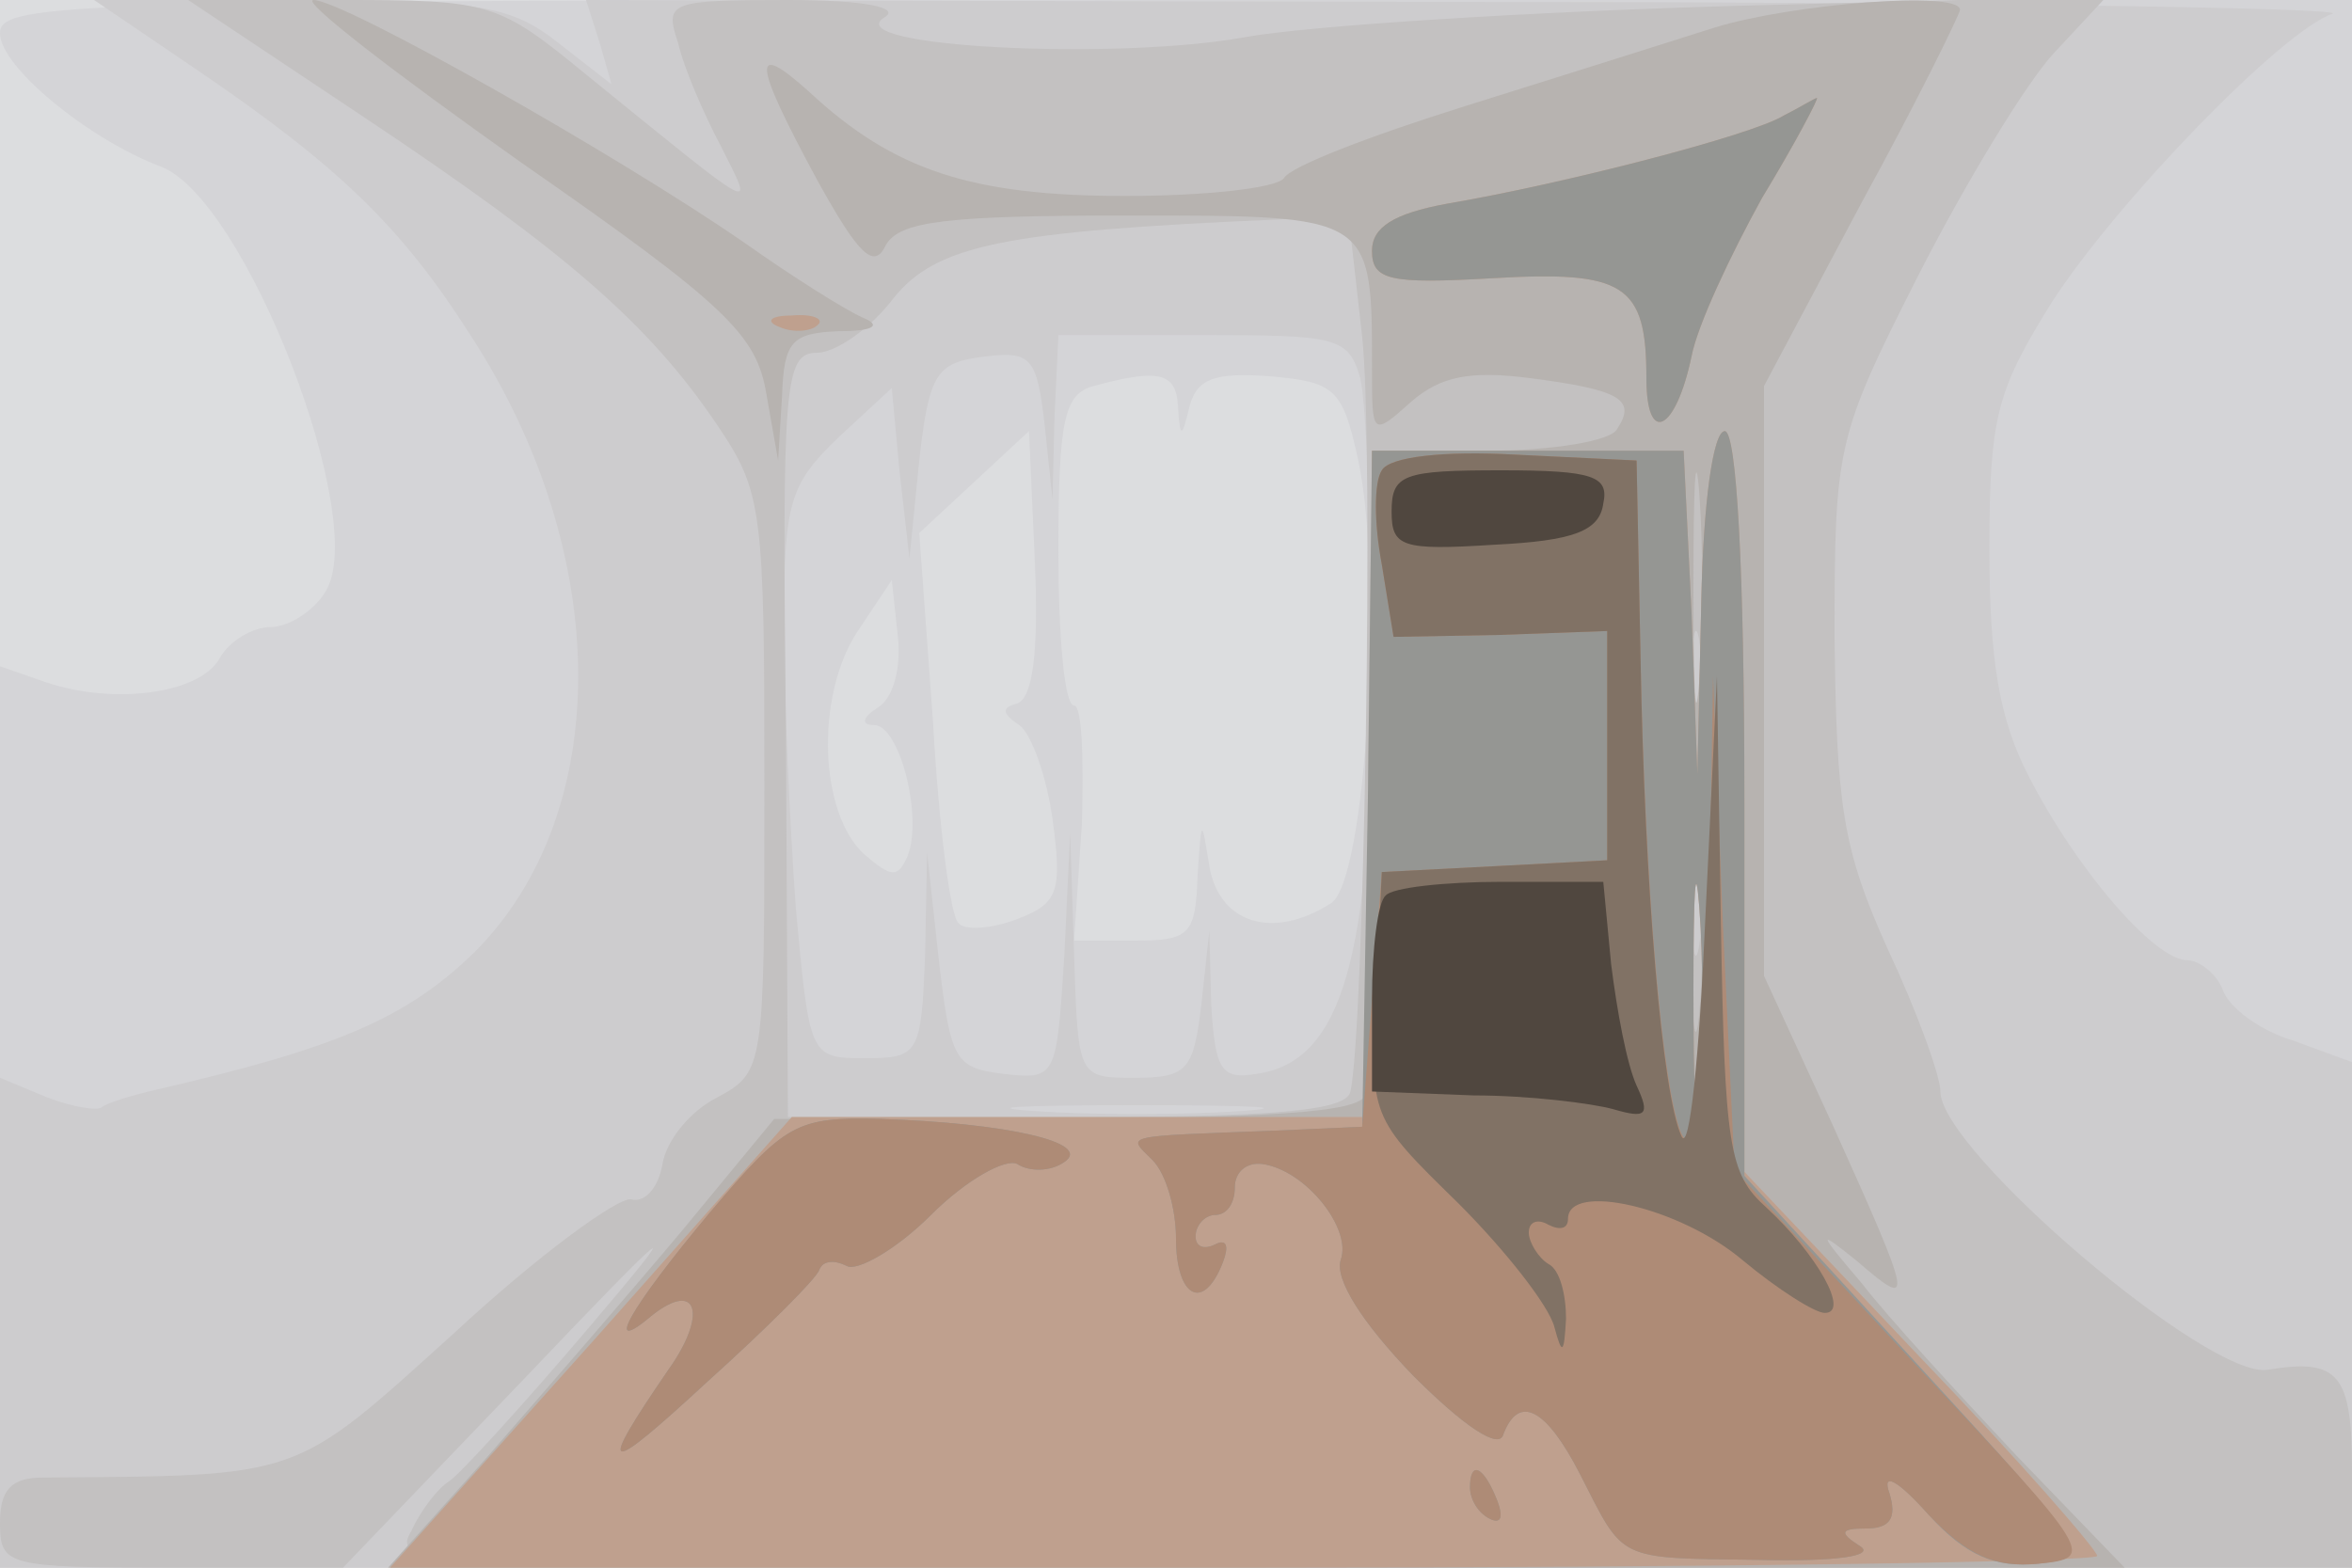
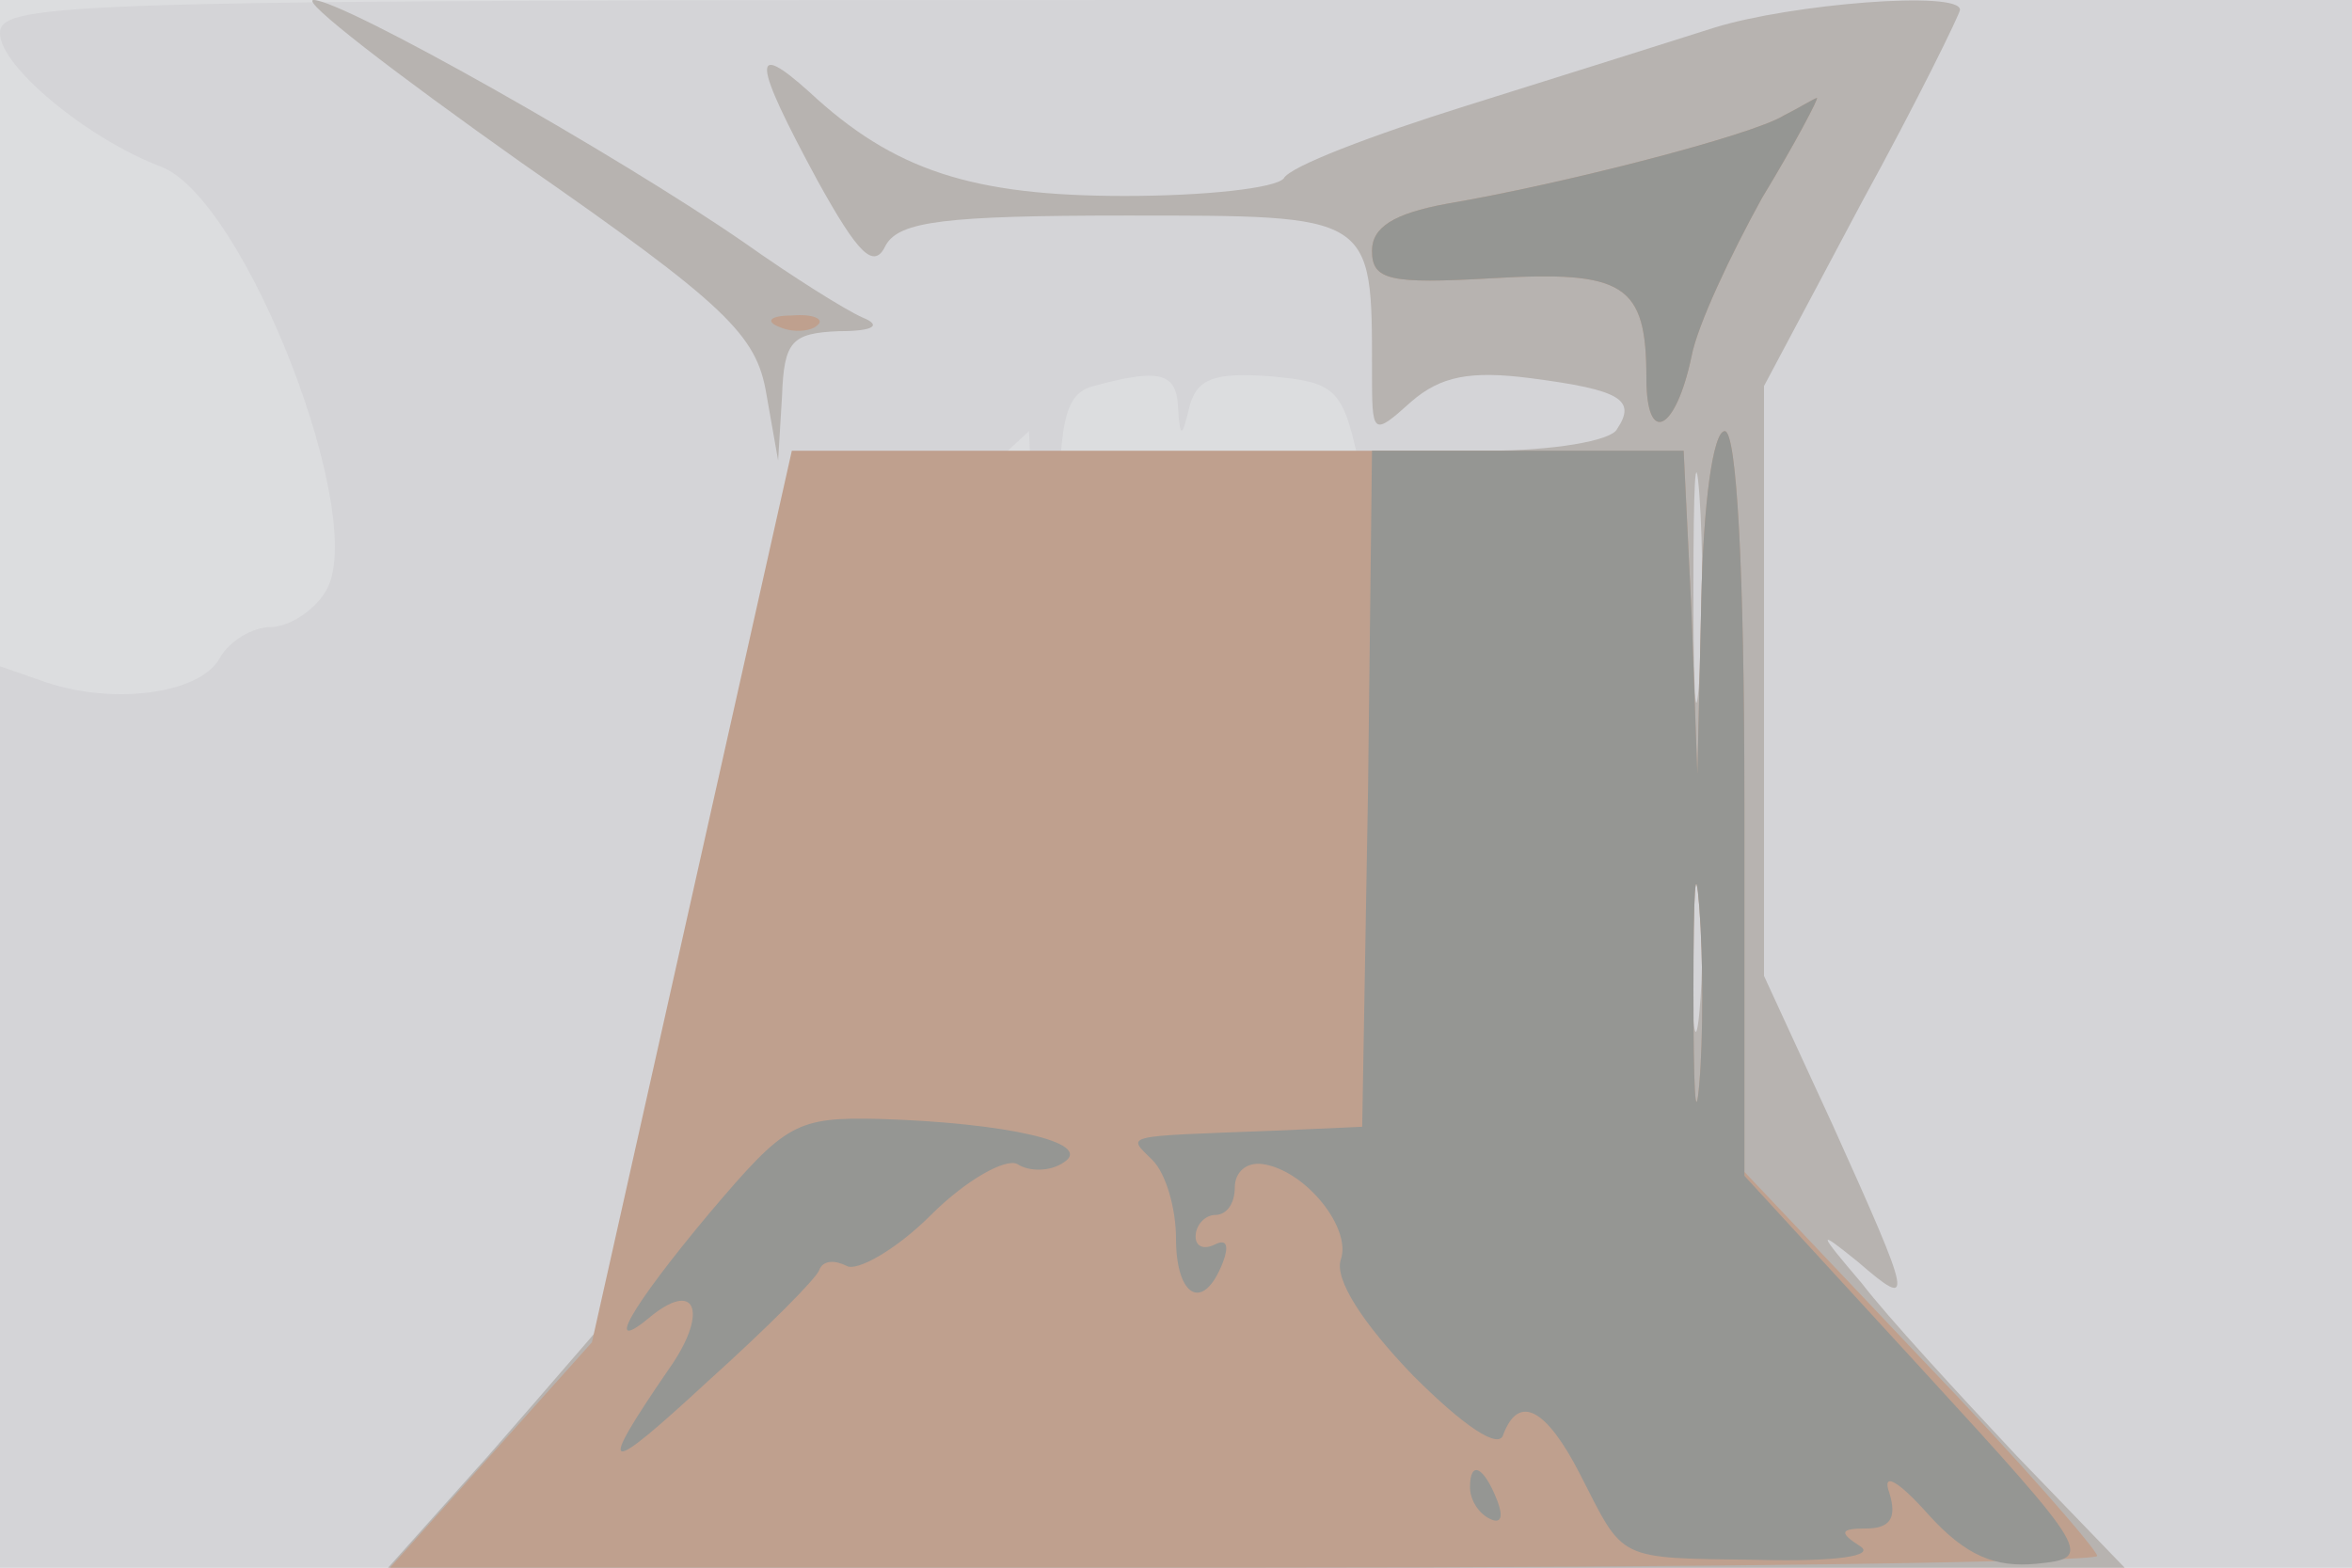
<svg xmlns="http://www.w3.org/2000/svg" width="120" height="80">
  <g>
    <svg width="120" height="80" />
    <svg width="120" height="80" version="1.0" viewBox="0 0 120 80">
      <g fill="#dcdddf" transform="matrix(.1 0 0 -.1 0 80)">
        <path d="M0 400V0h1200v800H0V400z" />
      </g>
    </svg>
    <svg width="120" height="80" version="1.0" viewBox="0 0 120 80">
      <g fill="#d4d4d7" transform="matrix(.1 0 0 -.1 0 80)">
        <path d="M0 783c0-17 45-54 82-68 43-16 107-181 84-217-6-10-19-18-28-18s-21-7-26-16c-10-18-54-24-89-12l-23 8V0h1200v800H600C35 800 0 799 0 783zm601-190c1-17 2-17 6 0 4 14 13 17 41 15 33-3 37-6 45-43 13-61 4-215-14-226-30-19-57-10-62 19-4 25-4 25-6-5-1-30-4-33-32-33h-31l4 60c1 33 0 60-4 60-5 0-8 36-8 79 0 67 3 80 18 84 33 9 42 7 43-10zm-82-152c-8-2-8-5 1-11 6-4 14-26 17-48 5-37 3-43-18-51-13-5-27-6-30-2-4 3-10 49-13 103l-7 96 28 26 28 26 3-67c2-45-1-69-9-72zm-71-2c-8-5-9-9-2-9 13 0 25-47 17-67-5-11-8-11-22 1-23 21-25 80-4 113l18 27 3-28c2-16-2-32-10-37z" />
      </g>
    </svg>
    <svg width="120" height="80" version="1.0" viewBox="0 0 120 80">
      <g fill="#cdccce" transform="matrix(.1 0 0 -.1 0 80)">
-         <path d="M101 764c72-49 104-80 139-135 73-112 73-244 2-315-35-34-71-49-162-70-13-3-26-7-28-9s-15 0-28 5L0 250V0h1200v258l-30 11c-17 5-33 17-36 26-3 8-12 15-18 15-17 0-57 47-81 94-15 29-20 59-20 116 0 68 4 81 32 126 33 51 117 138 143 147 8 3-189 6-438 6l-453 1 7-22 6-21-27 21c-24 19-40 22-132 22H48l53-36zm593-157c3-12 6-81 6-152 0-143-15-197-59-203-18-3-21 2-23 35l-1 38-4-37c-4-34-7-38-34-38-29 0-29 0-31 63l-2 62-3-63c-4-62-4-63-31-60-25 3-27 7-33 58l-6 55-1-52c-2-51-3-53-31-53s-28 1-35 77c-3 42-6 107-6 145 0 62 3 71 28 95l27 25 4-43 5-44 5 50c5 45 9 50 33 53s27 0 31-35l4-38 1 42 2 42h74c68 0 74-1 80-22zm-61-374c-29-2-77-2-105 0-29 2-6 3 52 3s81-1 53-3z" />
-       </g>
+         </g>
    </svg>
    <svg width="120" height="80" version="1.0" viewBox="0 0 120 80">
      <g fill="#c3c1c1" transform="matrix(.1 0 0 -.1 0 80)">
-         <path d="M186 740c102-68 145-105 180-157 23-34 24-43 24-183 0-145 0-147-24-160-14-7-26-22-28-34s-9-20-16-18c-7 1-48-29-90-68-83-75-77-73-210-74C6 46 0 40 0 23 0 1 3 0 88 0h87l93 97c77 81 83 85 32 25-34-40-66-75-71-78s-14-14-19-25C199 0 207 0 700 0h500v50c0 49-7 57-43 51-30-5-167 112-167 142 0 8-12 41-27 73-23 51-26 73-27 159 0 98 1 102 43 185 24 47 55 98 69 113l27 29-190-5c-104-3-217-10-250-16-66-12-207-5-184 10 9 5-9 9-49 9-61 0-63-1-56-22 3-13 13-36 22-53 17-34 21-36-69 37-45 37-49 38-125 38H96l90-60zm509-112c6-56 1-354-6-385-2-10-39-13-145-13H402l-1 195c-2 180-1 195 16 195 9 0 27 12 39 28 22 27 56 34 196 40l36 2 7-62zm172-200c-2-13-4-3-4 22s2 35 4 23c2-13 2-33 0-45zm0-110c-2-13-4-3-4 22s2 35 4 23c2-13 2-33 0-45z" />
-       </g>
+         </g>
    </svg>
    <svg width="120" height="80" version="1.0" viewBox="0 0 120 80">
      <g fill="#b7b3b0" transform="matrix(.1 0 0 -.1 0 80)">
        <path d="M266 717c105-73 120-88 125-118l6-34 2 33c1 28 5 32 29 33 18 0 22 3 12 7-9 4-36 21-60 38-65 45-205 124-220 124-7 0 41-37 106-83zm609 69c-22-7-79-25-127-40s-90-31-93-37c-4-5-40-9-81-9-78 0-118 13-161 53-30 27-29 16 4-45 21-38 29-46 35-33 7 12 30 15 122 15 127 0 126 1 126-79 0-33 0-34 20-16 15 13 30 16 61 12 46-6 54-11 44-26-3-6-33-11-66-11h-59l-2-157c0-87-1-164-1-170 1-10-36-13-151-14H395l-47-57c-26-31-71-83-99-115L198 0h886l-55 57c-30 32-66 71-79 88-23 27-23 28-2 11 29-25 28-21-13 70l-35 76v301l50 94c28 51 50 96 50 98 0 10-86 3-125-9zm-8-333c-2-27-3-5-3 47s1 74 3 48c2-27 2-69 0-95zm0-170c-2-21-4-6-4 32 0 39 2 55 4 38 2-18 2-50 0-70z" />
      </g>
    </svg>
    <svg width="120" height="80" version="1.0" viewBox="0 0 120 80">
      <g fill="#bfa08e" transform="matrix(.1 0 0 -.1 0 80)">
-         <path d="M910 741c-16-10-113-35-172-45-27-5-38-12-38-24 0-15 9-17 61-14 68 4 79-3 79-51 0-35 15-27 23 11 3 16 20 52 36 81 17 28 29 51 28 51s-9-5-17-9zM398 633c7-3 16-2 19 1 4 3-2 6-13 5-11 0-14-3-6-6zm470-140-2-88-3 83-4 82H700V230H404L302 115 199 0h436c239 0 435 3 435 6s-40 49-90 101l-90 95v189c0 119-4 189-10 189s-11-37-12-87zm-1-246c-2-23-3-2-3 48s1 68 3 42 2-67 0-90z" />
+         <path d="M910 741c-16-10-113-35-172-45-27-5-38-12-38-24 0-15 9-17 61-14 68 4 79-3 79-51 0-35 15-27 23 11 3 16 20 52 36 81 17 28 29 51 28 51s-9-5-17-9zM398 633c7-3 16-2 19 1 4 3-2 6-13 5-11 0-14-3-6-6zm470-140-2-88-3 83-4 82H700H404L302 115 199 0h436c239 0 435 3 435 6s-40 49-90 101l-90 95v189c0 119-4 189-10 189s-11-37-12-87zm-1-246c-2-23-3-2-3 48s1 68 3 42 2-67 0-90z" />
      </g>
    </svg>
    <svg width="120" height="80" version="1.0" viewBox="0 0 120 80">
      <g fill="#959693" transform="matrix(.1 0 0 -.1 0 80)">
        <path d="M910 741c-16-10-113-35-172-45-27-5-38-12-38-24 0-15 9-17 61-14 68 4 79-3 79-51 0-35 15-27 23 11 3 16 20 52 36 81 17 28 29 51 28 51s-9-5-17-9zm-42-248-2-88-3 83-4 82H700l-2-172-3-173-45-2c-79-3-75-2-62-15 7-7 12-25 12-40 0-30 14-38 24-12 3 8 2 12-4 9s-10-1-10 4c0 6 5 11 10 11 6 0 10 6 10 14s6 13 14 12c22-3 46-33 40-49-3-10 11-32 37-59 26-26 44-38 46-30 8 21 22 13 39-20 23-45 18-43 91-44 40-1 60 2 52 7-11 7-10 9 3 9 12 0 16 5 12 18-4 11 4 7 20-11 19-21 34-27 55-25 29 3 29 4-60 101l-89 97v190c0 120-4 190-10 190s-11-37-12-87zm-1-246c-2-23-3-2-3 48s1 68 3 42 2-67 0-90zm-505-66c-41-49-55-74-29-52 23 18 28 0 8-28-37-54-33-55 20-6 30 27 56 53 57 57 2 5 8 5 14 2 5-3 25 8 43 26s38 29 44 26c6-4 17-4 24 1 15 10-30 20-94 22-43 1-48-2-87-48zM750 41c0-6 4-13 10-16s7 1 4 9c-7 18-14 21-14 7z" />
      </g>
    </svg>
    <svg width="120" height="80" version="1.0" viewBox="0 0 120 80">
      <g fill="#ae8b76" transform="matrix(.1 0 0 -.1 0 80)">
-         <path d="M705 560c-4-6-4-27 0-48l6-37 54 1 55 2V361l-57-3-58-3-5-65-5-65-45-2c-79-3-75-2-62-15 7-7 12-25 12-40 0-30 14-38 24-12 3 8 2 12-4 9s-10-1-10 4c0 6 5 11 10 11 6 0 10 6 10 14s6 13 14 12c22-3 46-33 40-49-3-10 11-32 37-59 26-26 44-38 46-30 8 21 22 13 39-20 23-45 18-43 91-44 40-1 60 2 52 7-11 7-10 9 3 9 12 0 16 5 12 18-4 11 4 7 20-11 20-21 34-27 56-25 29 3 29 4-63 102l-92 99-6 126-5 126-2-125c-3-208-30-105-35 135l-2 100-62 3c-36 2-64-1-68-8zM362 181c-41-49-55-74-29-52 23 18 28 0 8-28-37-54-33-55 20-6 30 27 56 53 57 57 2 5 8 5 14 2 5-3 25 8 43 26s38 29 44 26c6-4 17-4 24 1 15 10-30 20-94 22-43 1-48-2-87-48zM750 41c0-6 4-13 10-16s7 1 4 9c-7 18-14 21-14 7z" />
-       </g>
+         </g>
    </svg>
    <svg width="120" height="80" version="1.0" viewBox="0 0 120 80">
      <g fill="#817265" transform="matrix(.1 0 0 -.1 0 80)">
-         <path d="M705 560c-4-6-4-27 0-48l6-37 54 1 55 2V361l-57-3-58-3-3-63c-3-62-3-62 42-106 24-24 46-52 49-63 4-15 5-14 6 4 0 12-3 25-9 28-5 3-10 11-10 16 0 6 5 7 10 4 6-3 10-2 10 3 0 19 57 6 89-21 18-15 37-27 42-27 13 0-4 30-30 54-19 17-21 31-23 145l-2 126-6-125c-3-69-8-118-12-110-10 21-19 129-21 245l-2 100-62 3c-36 2-64-1-68-8z" />
-       </g>
+         </g>
    </svg>
    <svg width="120" height="80" version="1.0" viewBox="0 0 120 80">
      <g fill="#50473f" transform="matrix(.1 0 0 -.1 0 80)">
-         <path d="M710 539c0-18 5-20 52-17 41 2 54 7 56 21 3 14-5 17-52 17-50 0-56-2-56-21zm-3-196c-4-3-7-27-7-53v-47l52-2c28 0 60-4 71-7 17-5 19-3 12 12-5 11-10 38-13 62l-4 42h-52c-29 0-56-3-59-7z" />
-       </g>
+         </g>
    </svg>
  </g>
</svg>